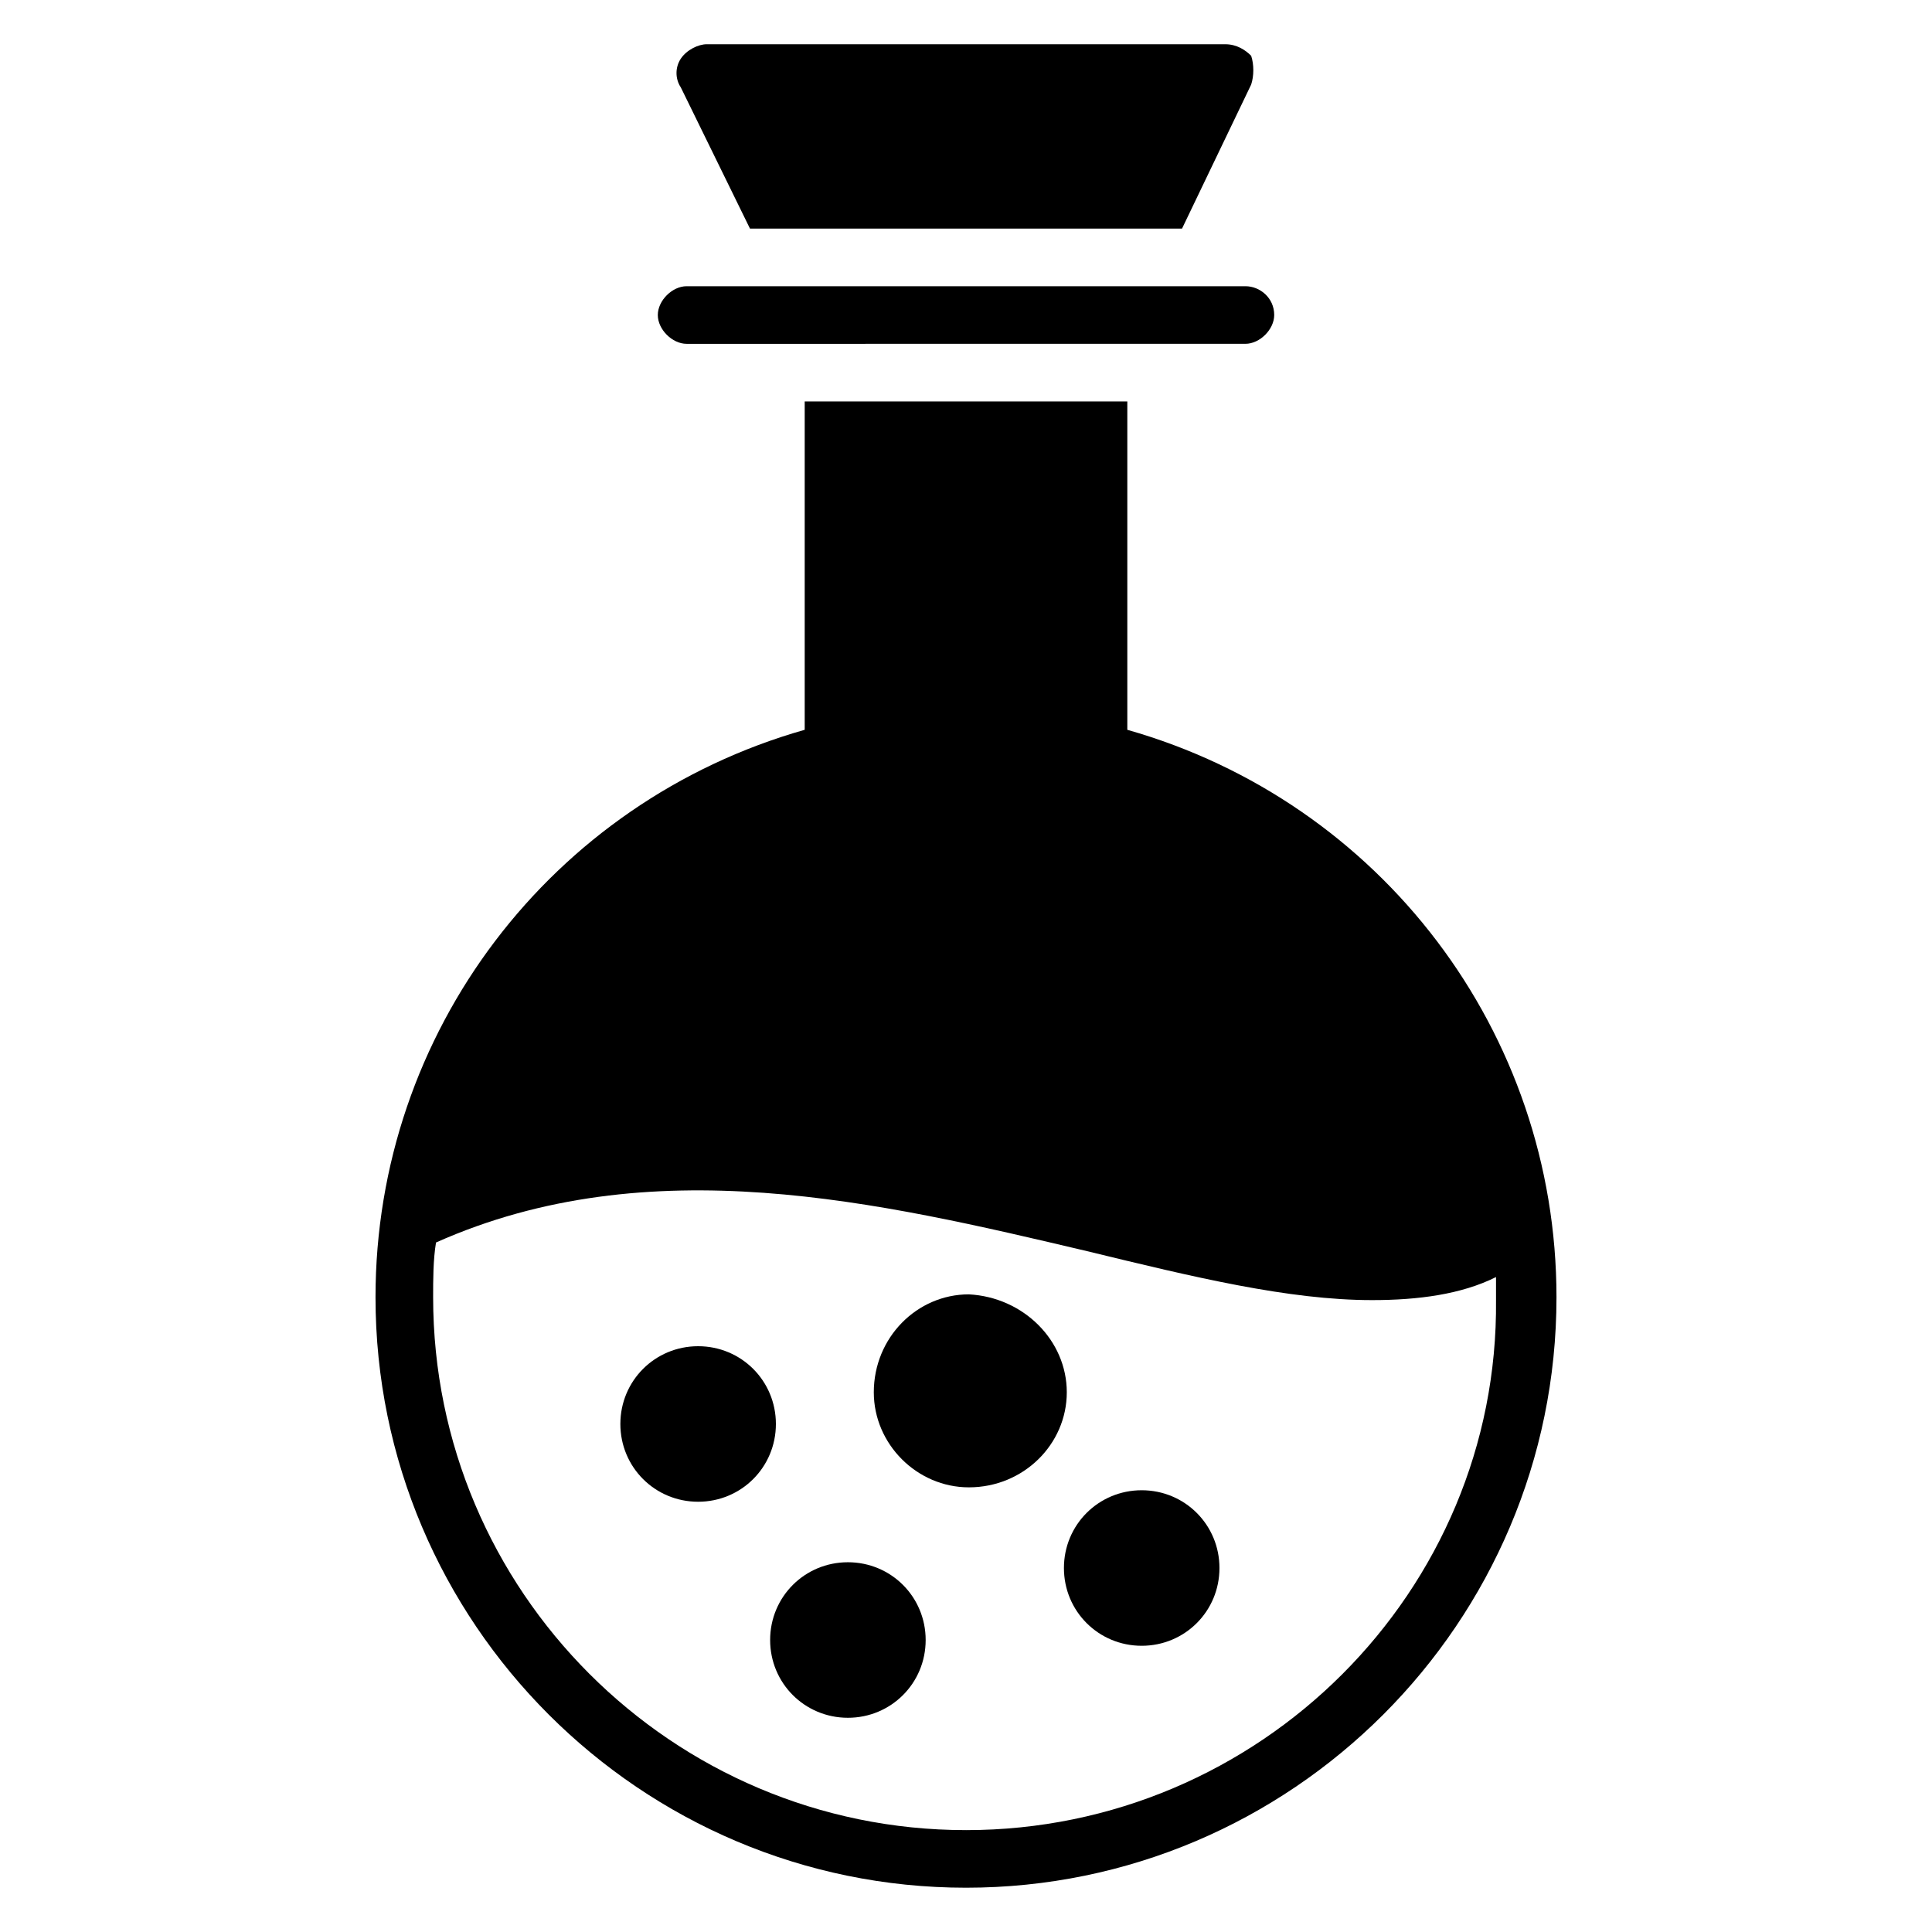
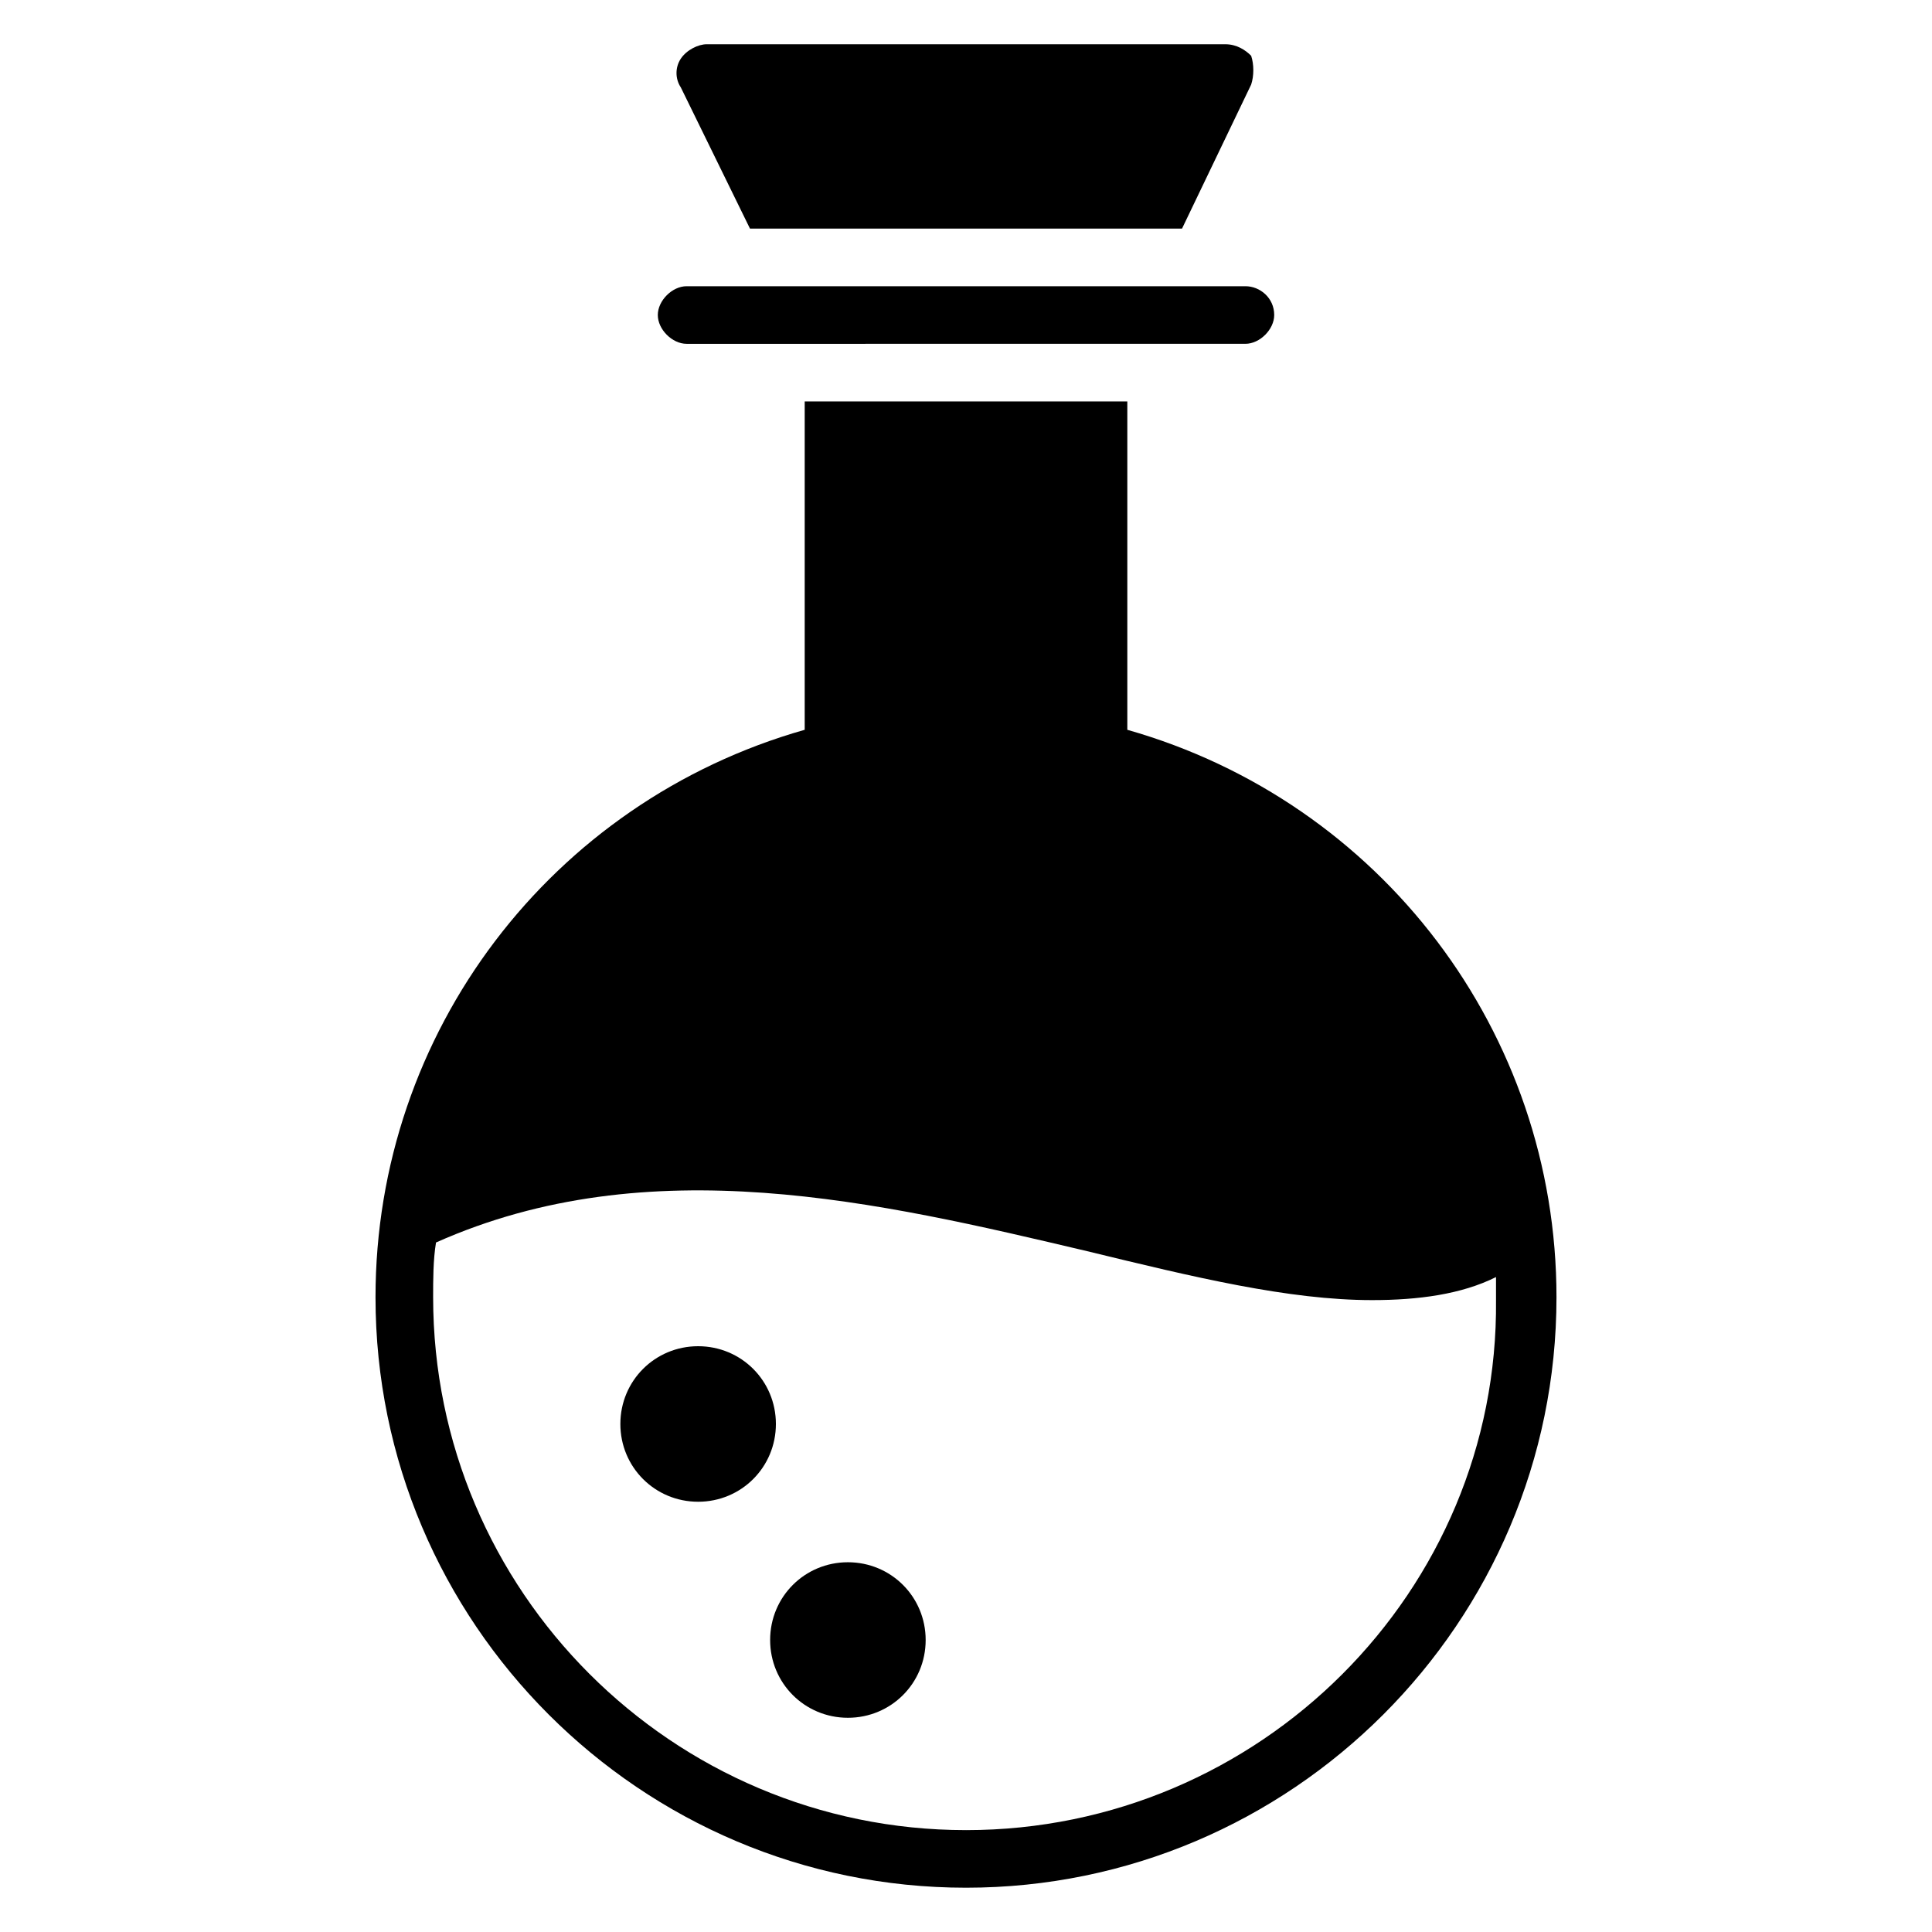
<svg xmlns="http://www.w3.org/2000/svg" fill="#000000" width="800px" height="800px" version="1.1" viewBox="144 144 512 512">
  <g>
    <path d="m481.68 227.48c0 3.816-3.816 7.633-7.633 7.633l-148.09 0.004c-3.816 0-7.633-3.816-7.633-7.633s3.816-7.633 7.633-7.633h148.09c3.816-0.004 7.633 3.051 7.633 7.629z" />
    <path d="m442.75 337.4v-87.02h-85.496v87.023c-67.176 19.082-113.74 80.152-113.74 150.38 0 86.258 70.227 156.48 156.49 156.48 86.258 0 156.48-70.227 156.48-156.48 0-70.23-46.562-131.3-113.74-150.38zm-42.746 291.6c-77.863 0-141.22-63.359-141.22-141.22 0-4.582 0-9.922 0.762-14.504 56.488-25.191 117.55-10.688 172.52 2.289 28.242 6.871 53.434 12.977 75.57 12.977 12.215 0 23.664-1.527 32.824-6.106v6.106c0.766 77.098-62.594 140.46-140.45 140.46zm-57.254-424.42h114.5l18.32-38.168c0.762-2.289 0.762-5.344 0-7.633-1.527-1.527-3.816-3.055-6.871-3.055h-137.4c-2.289 0-5.344 1.527-6.871 3.816-1.527 2.289-1.527 5.344 0 7.633z" />
-     <path d="m349.62 521.37c0 11.449-9.16 20.609-20.609 20.609-11.449 0-20.609-9.16-20.609-20.609 0-11.449 9.16-20.609 20.609-20.609 11.449 0 20.609 9.16 20.609 20.609z" />
-     <path d="m426.71 512.97c0 13.742-11.449 25.191-25.953 25.191-13.742 0-25.191-11.449-25.191-25.191 0-14.504 11.449-25.953 25.191-25.953 14.504 0.766 25.953 12.215 25.953 25.953z" />
+     <path d="m349.62 521.37c0 11.449-9.16 20.609-20.609 20.609-11.449 0-20.609-9.16-20.609-20.609 0-11.449 9.16-20.609 20.609-20.609 11.449 0 20.609 9.16 20.609 20.609" />
    <path d="m389.31 578.62c0 11.449-9.16 20.609-20.609 20.609s-20.609-9.16-20.609-20.609c0-11.449 9.16-20.609 20.609-20.609s20.609 9.16 20.609 20.609z" />
-     <path d="m467.17 559.54c0 11.449-9.16 20.609-20.609 20.609s-20.609-9.16-20.609-20.609c0-11.449 9.16-20.609 20.609-20.609s20.609 9.16 20.609 20.609z" />
  </g>
</svg>